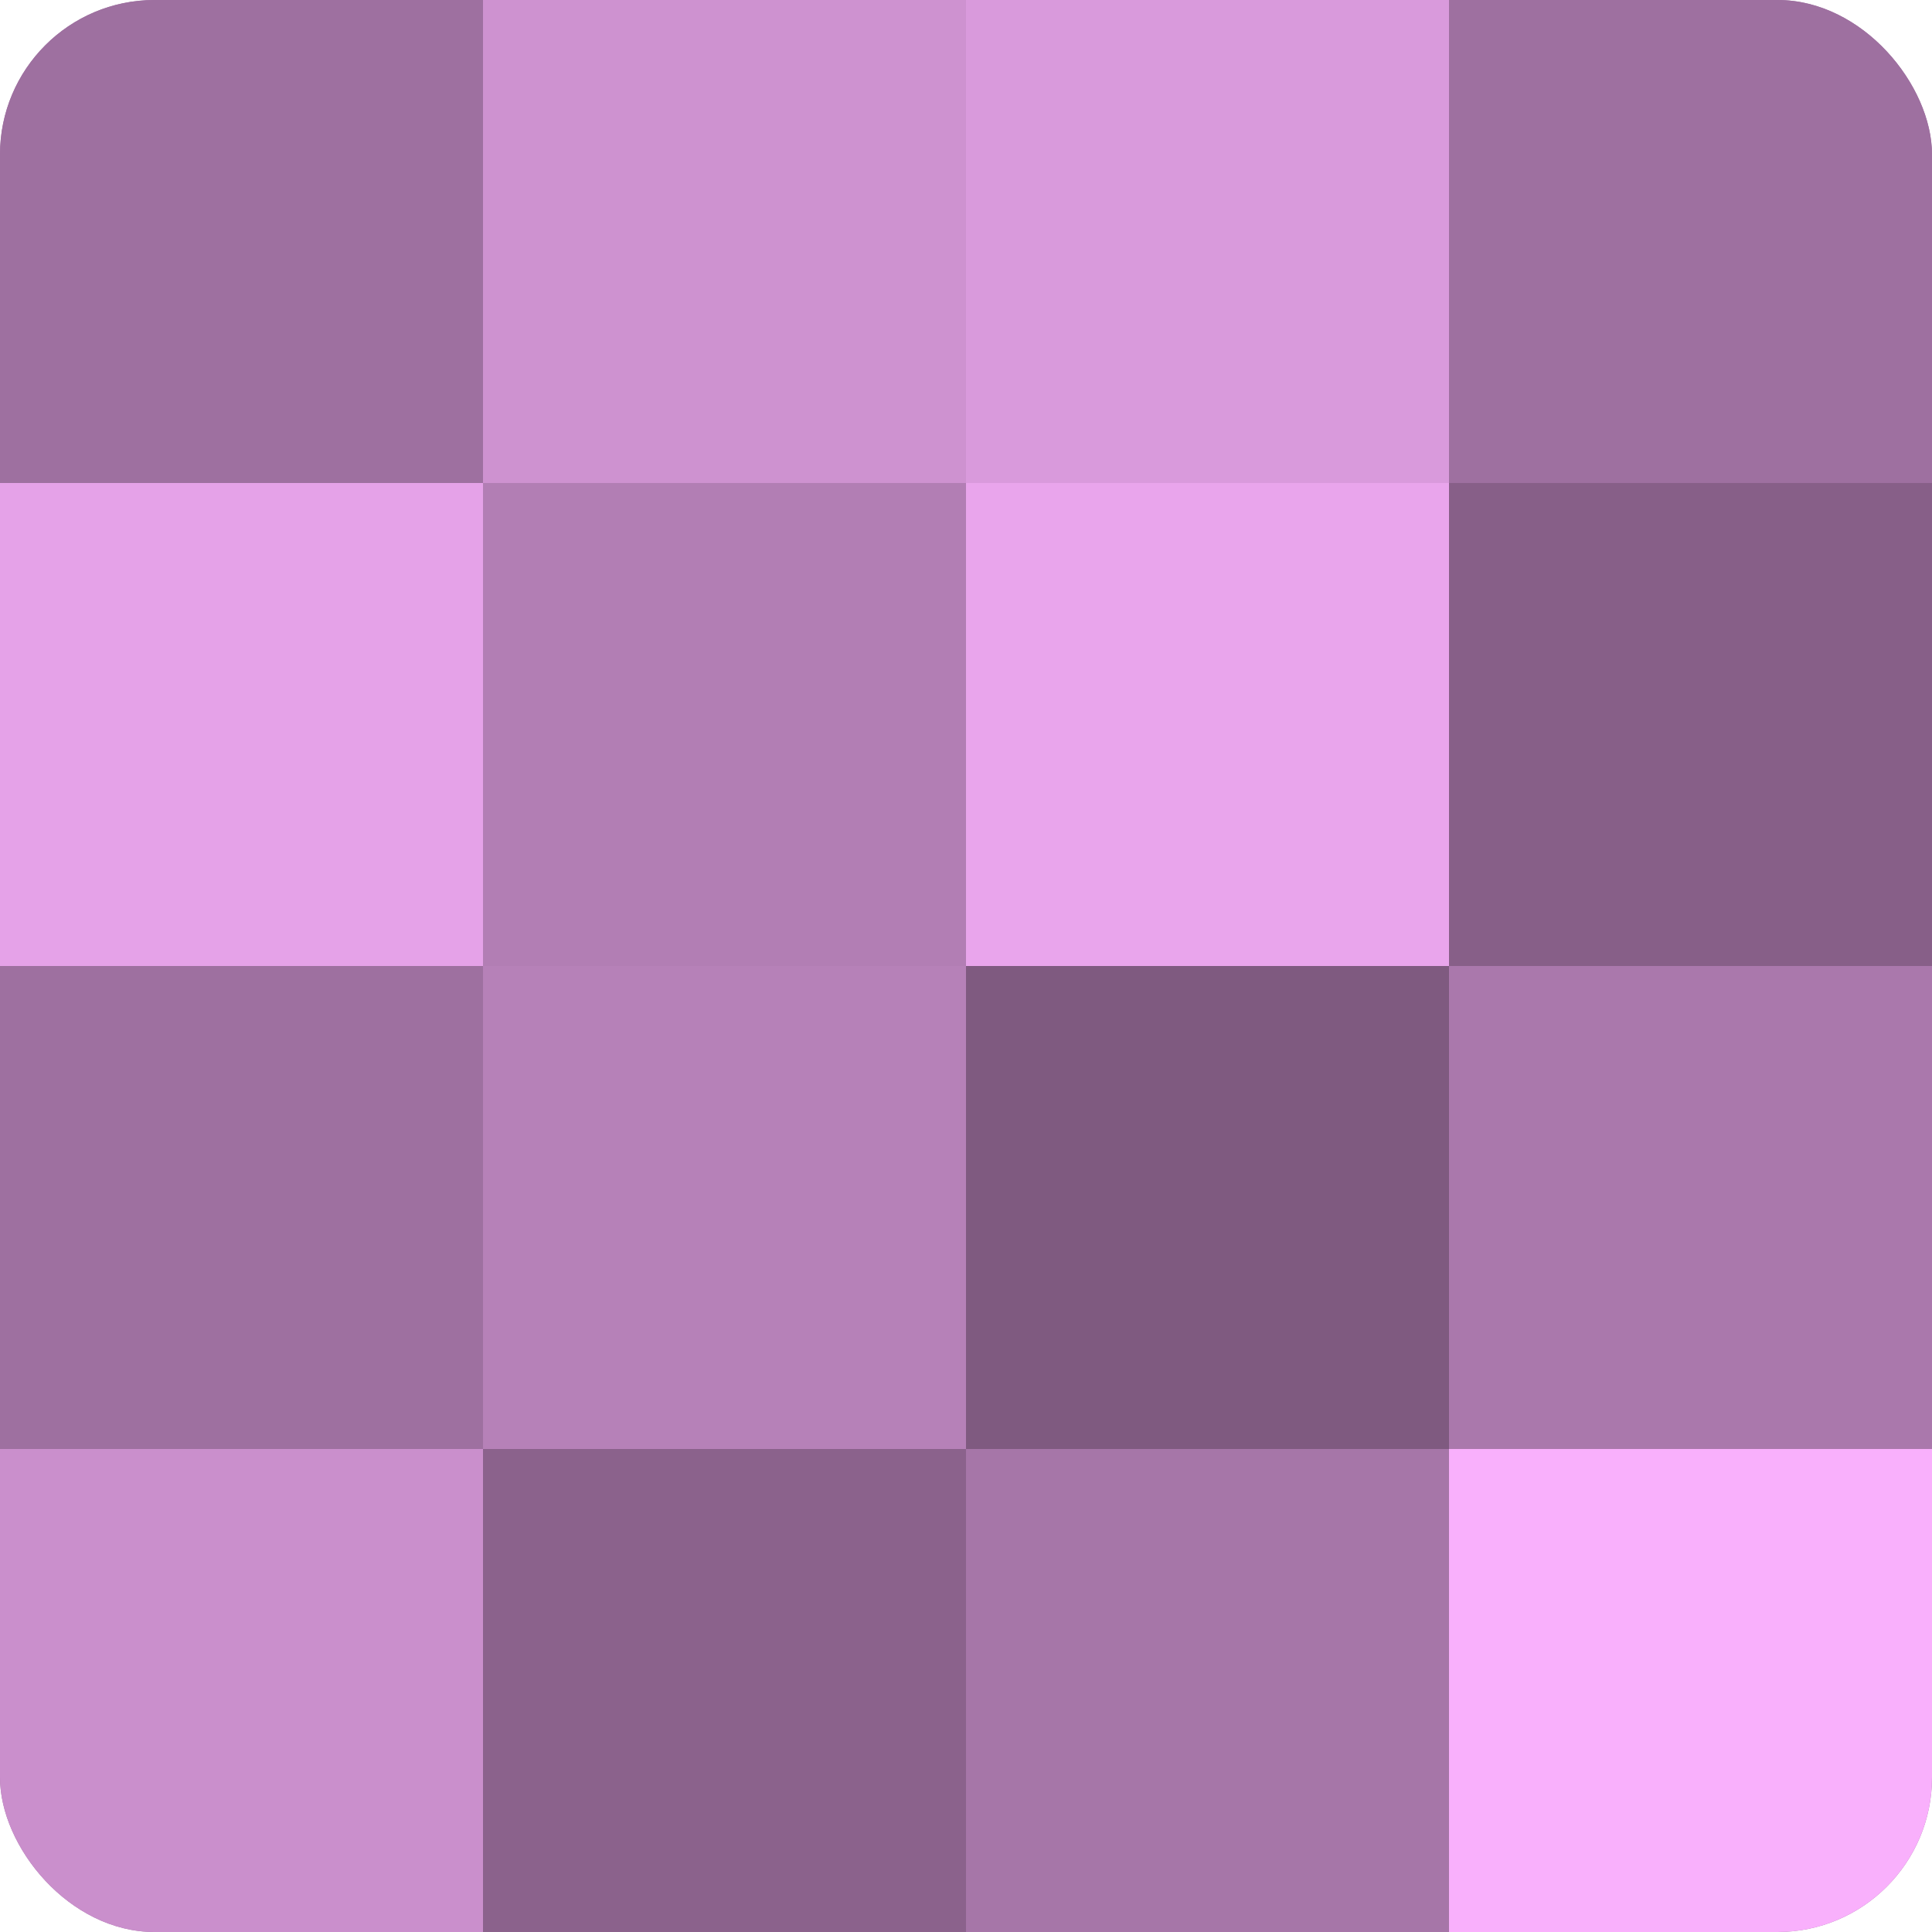
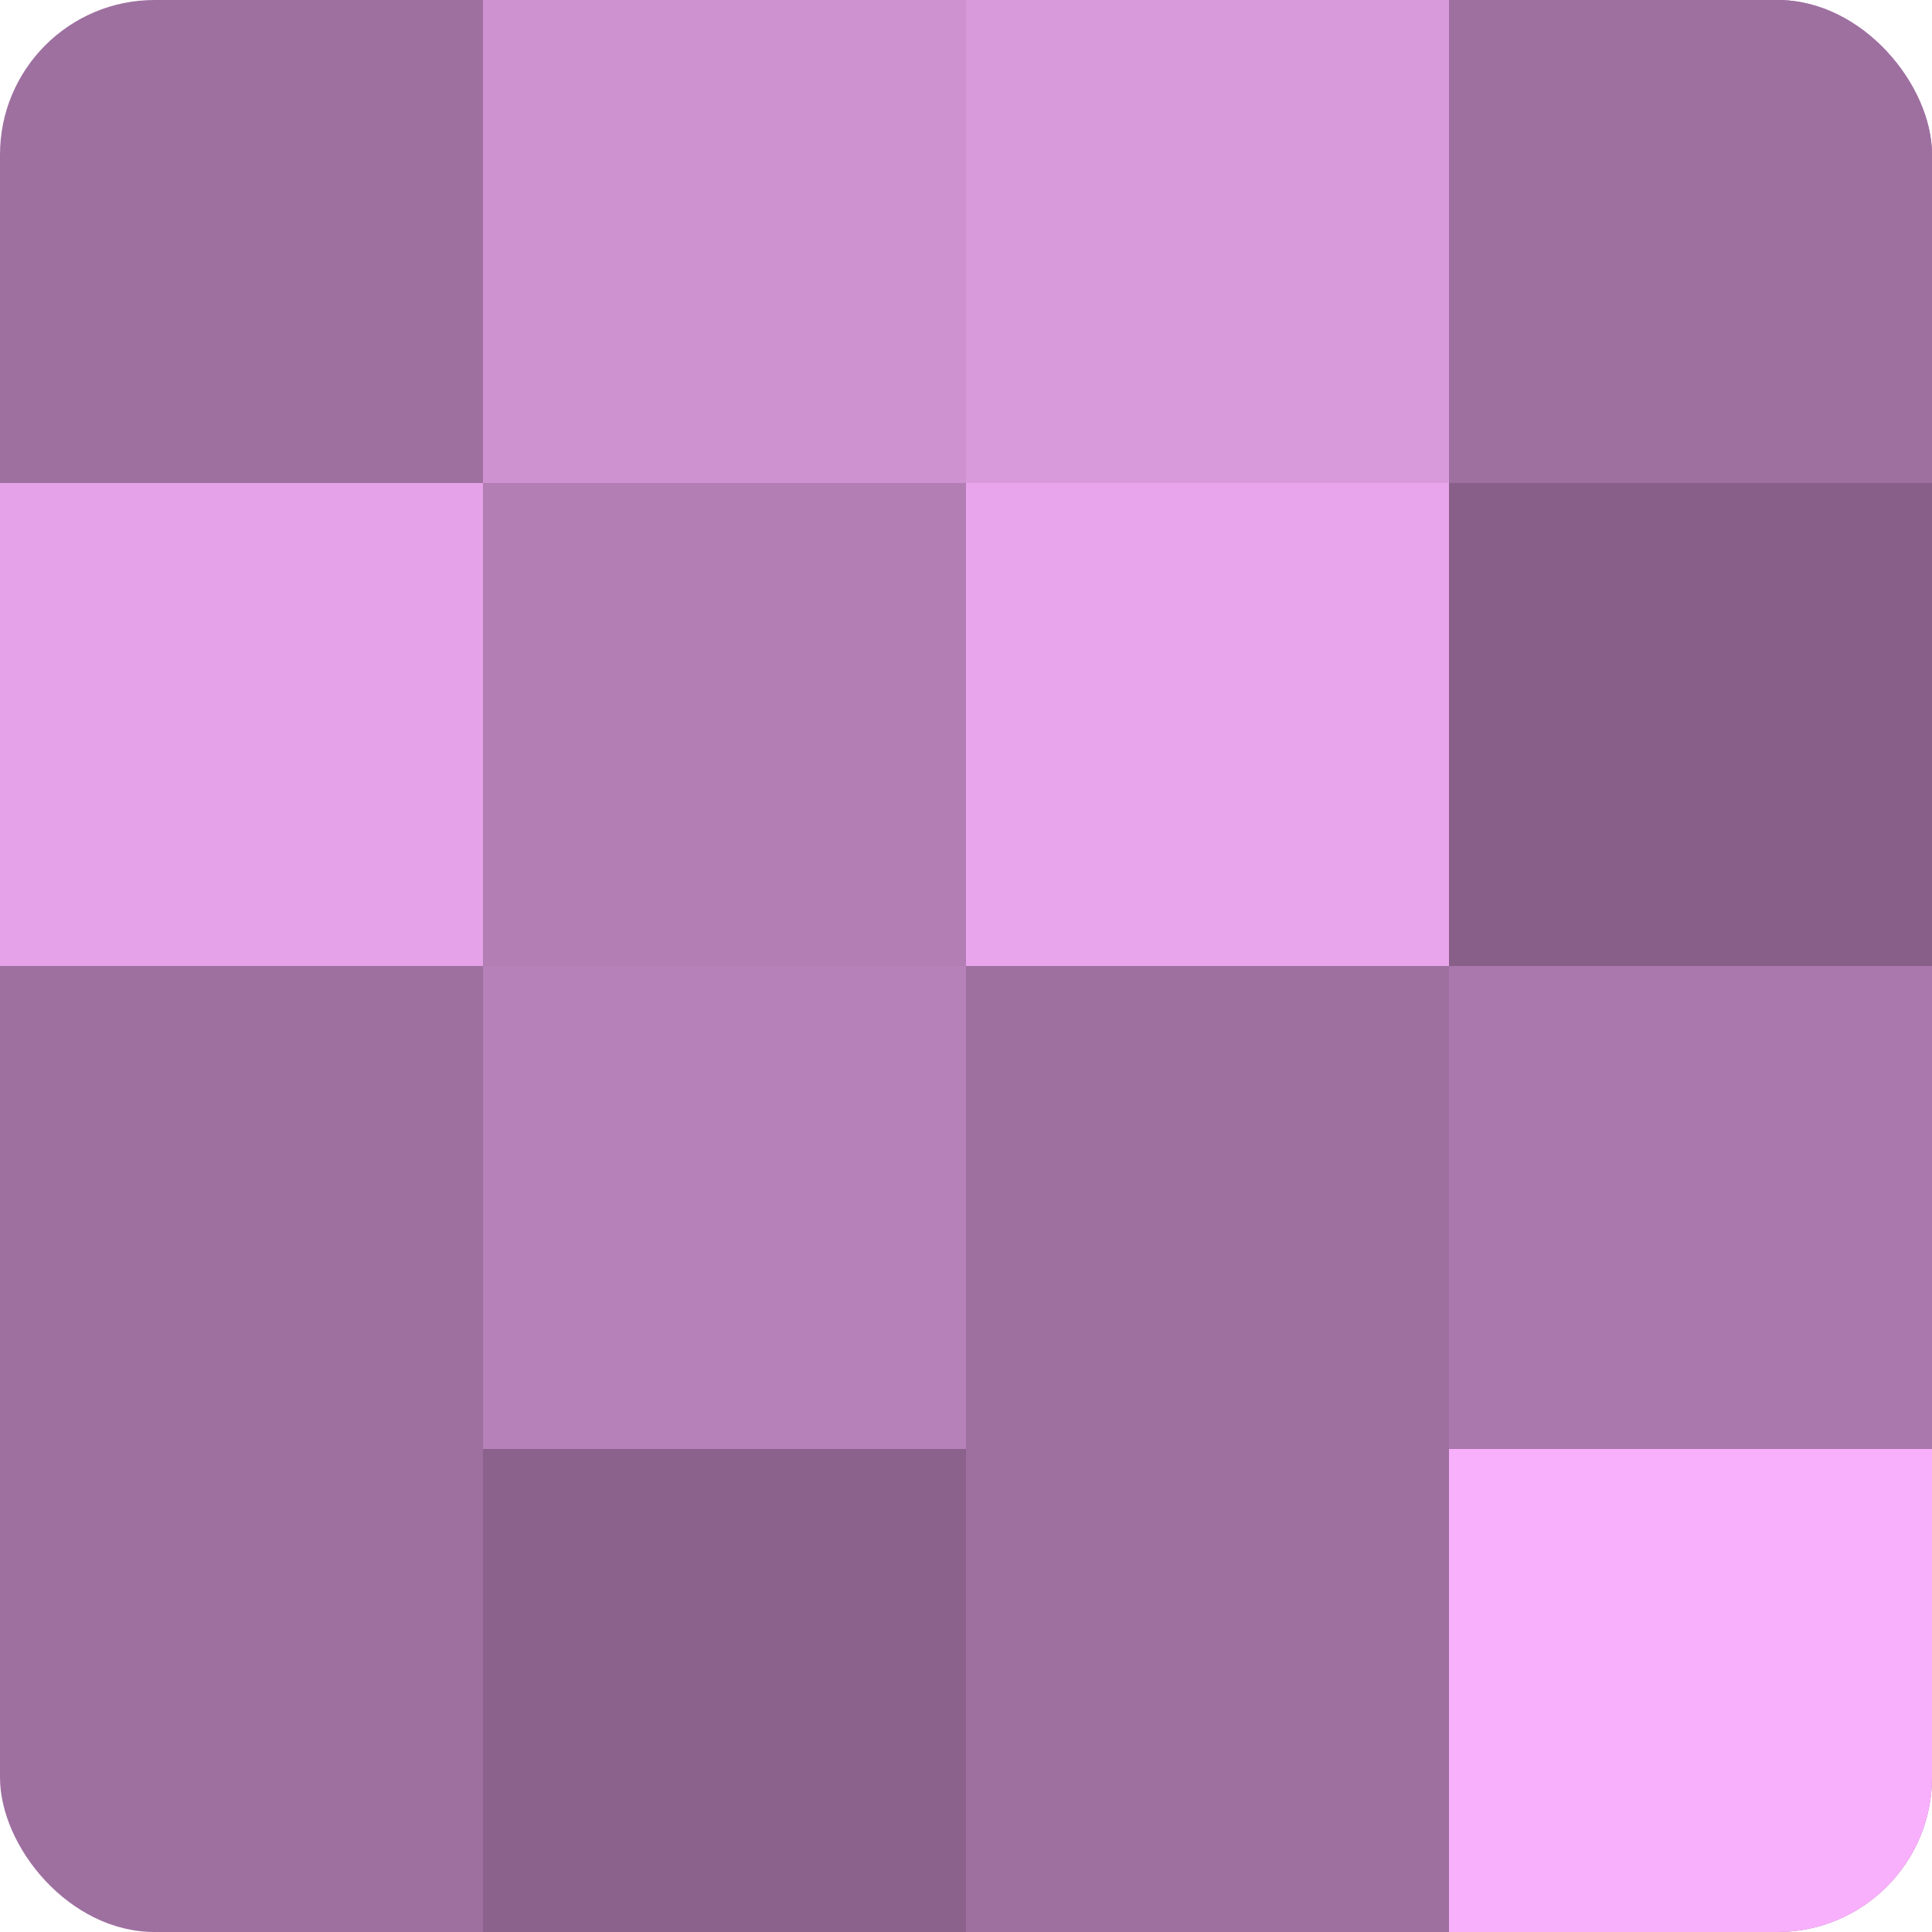
<svg xmlns="http://www.w3.org/2000/svg" width="60" height="60" viewBox="0 0 100 100" preserveAspectRatio="xMidYMid meet">
  <defs>
    <clipPath id="c" width="100" height="100">
      <rect width="100" height="100" rx="8" ry="8" />
    </clipPath>
  </defs>
  <g clip-path="url(#c)">
    <rect width="100" height="100" fill="#9e70a0" />
-     <rect width="25" height="25" fill="#9e70a0" />
    <rect y="25" width="25" height="25" fill="#e5a2e8" />
    <rect y="50" width="25" height="25" fill="#9e70a0" />
-     <rect y="75" width="25" height="25" fill="#ca8fcc" />
    <rect x="25" width="25" height="25" fill="#ce92d0" />
    <rect x="25" y="25" width="25" height="25" fill="#b27eb4" />
    <rect x="25" y="50" width="25" height="25" fill="#b681b8" />
    <rect x="25" y="75" width="25" height="25" fill="#8b628c" />
    <rect x="50" width="25" height="25" fill="#d99adc" />
    <rect x="50" y="25" width="25" height="25" fill="#e9a5ec" />
-     <rect x="50" y="50" width="25" height="25" fill="#7f5a80" />
-     <rect x="50" y="75" width="25" height="25" fill="#a676a8" />
    <rect x="75" width="25" height="25" fill="#9e70a0" />
    <rect x="75" y="25" width="25" height="25" fill="#875f88" />
    <rect x="75" y="50" width="25" height="25" fill="#aa78ac" />
    <rect x="75" y="75" width="25" height="25" fill="#f9b0fc" />
  </g>
</svg>